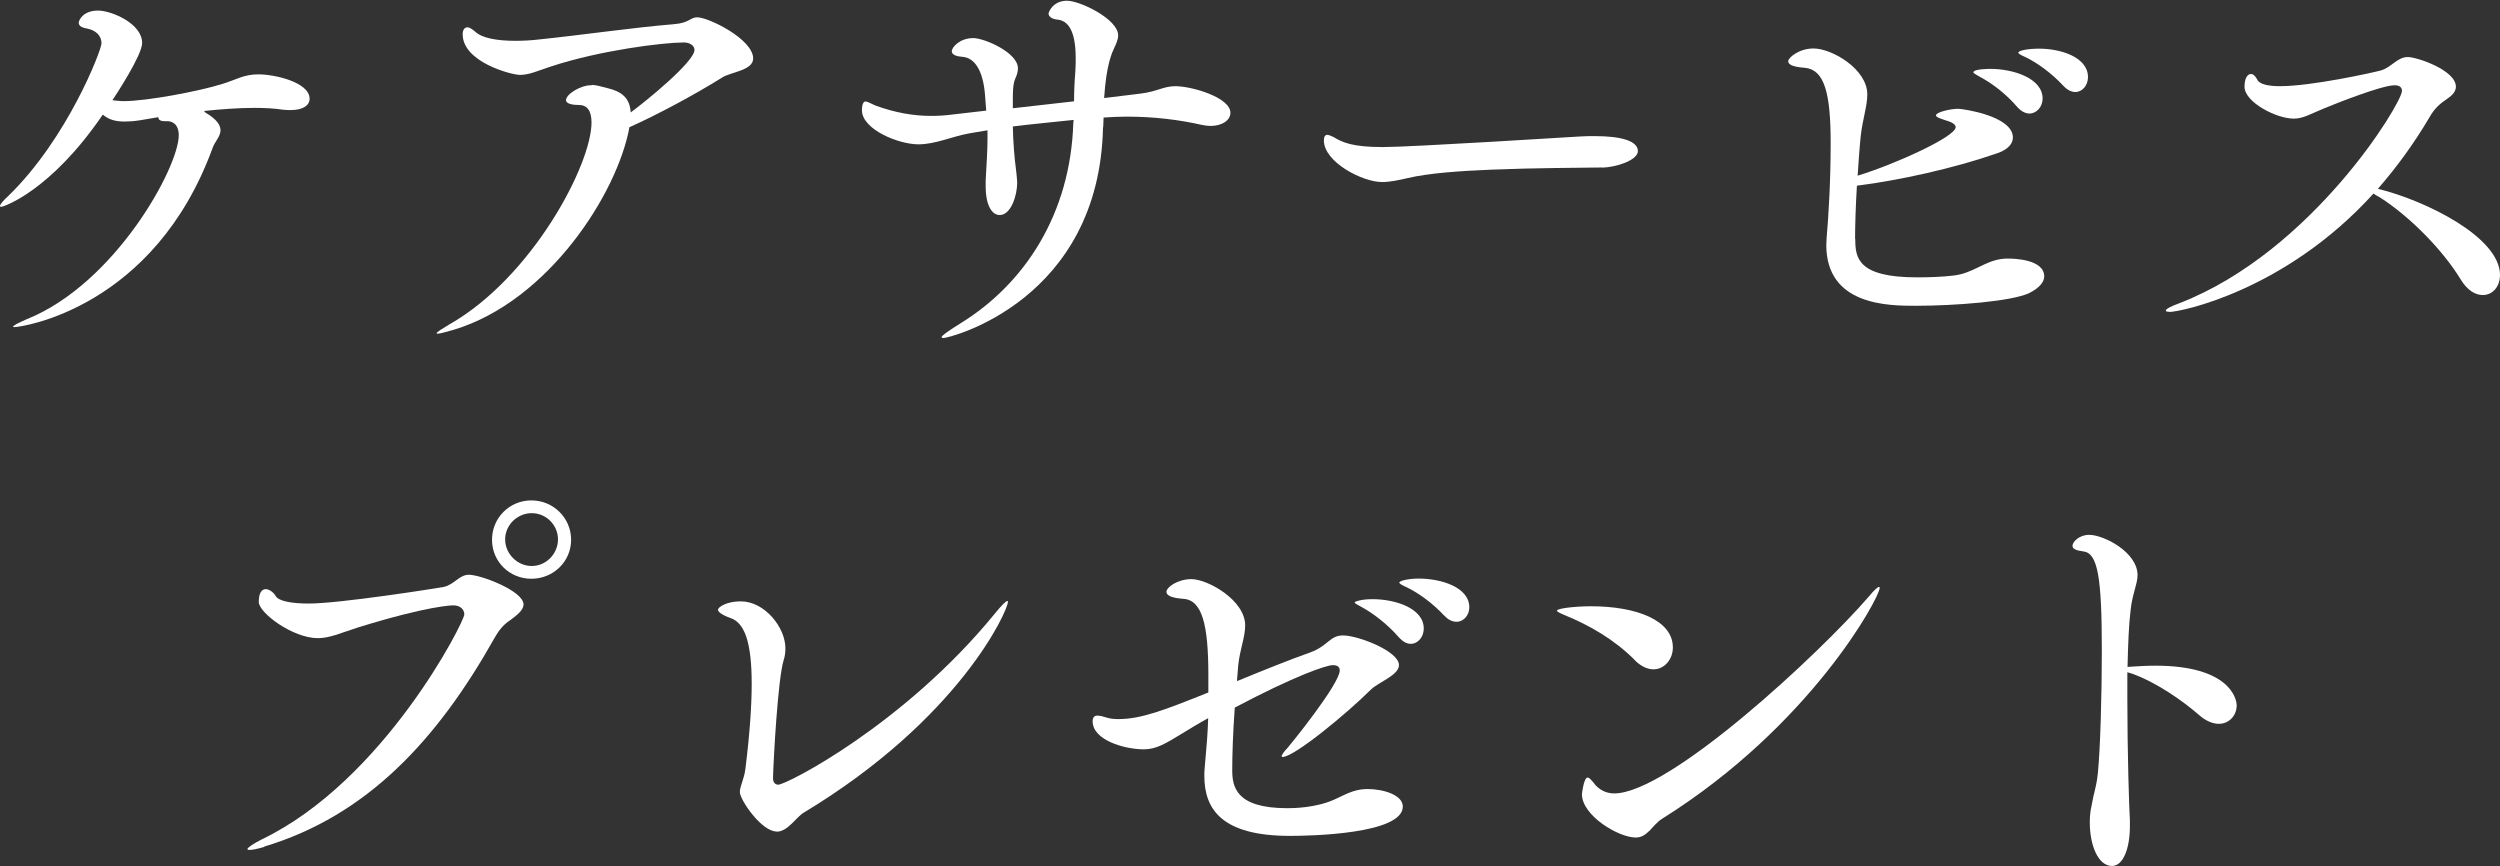
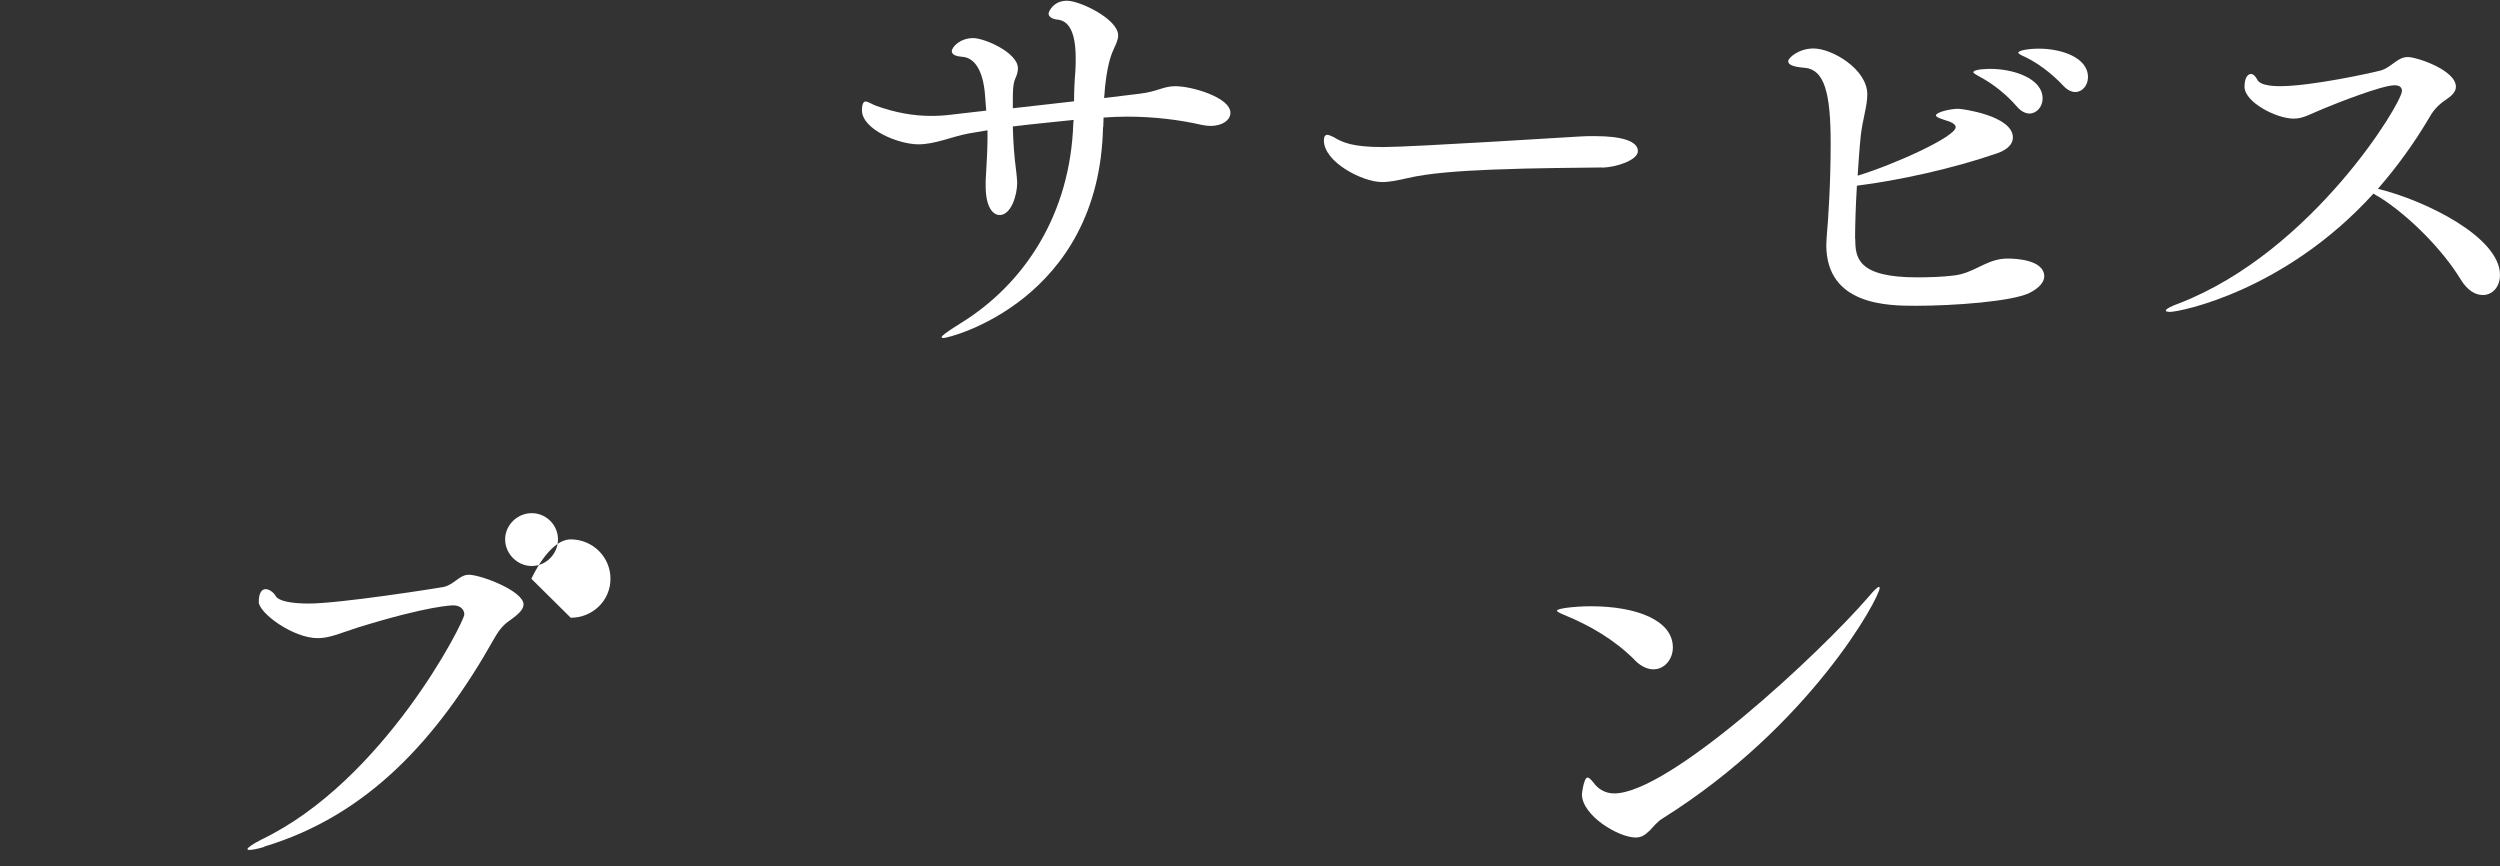
<svg xmlns="http://www.w3.org/2000/svg" id="_イヤー_2" viewBox="0 0 137.19 47.53">
  <rect x="0" y="0" width="137.19" height="47.53" fill="#333333" stroke="none" />
  <defs>
    <style>.cls-1{fill:#fff;}</style>
  </defs>
  <g id="TOP">
    <g>
      <g>
-         <path class="cls-1" d="M11.26,6.17c.65,.38,.84,.7,.84,.98,0,.34-.31,.62-.43,.96C8.47,16.9,1.2,17.95,.79,17.95c-.05,0-.07,0-.07-.02,0-.07,.31-.22,.74-.41,4.85-1.94,8.35-8.33,8.35-10.1,0-.65-.41-.77-.62-.77h-.14c-.29,0-.36-.1-.36-.22l-1.01,.17c-.31,.05-.6,.07-.84,.07-.53,0-.89-.12-1.2-.38C2.78,10.49,.19,11.35,.07,11.35c-.05,0-.07-.02-.07-.05,0-.07,.14-.26,.46-.55C3.72,7.58,5.57,2.74,5.57,2.38c0-.41-.29-.72-.82-.82-.31-.05-.43-.17-.43-.31s.24-.67,1.06-.67c.72,0,2.42,.7,2.42,1.78,0,.67-1.46,2.88-1.63,3.14,.19,.02,.41,.05,.62,.05,1.25,0,4.08-.53,5.4-.94,.79-.24,1.18-.53,1.99-.53,.89,0,2.81,.43,2.81,1.34,0,.36-.36,.62-1.03,.62-.12,0-.26,0-.43-.02-.46-.07-.98-.1-1.56-.1-.86,0-1.82,.07-2.78,.17l.07,.07Z" />
-         <path class="cls-1" d="M32.47,4.66c.26,0,.53,.1,.84,.17,.82,.19,1.25,.55,1.3,1.34,.82-.6,3.5-2.78,3.5-3.43,0-.26-.29-.41-.58-.41-1.13,0-4.61,.43-7.3,1.32-.74,.24-1.18,.46-1.7,.46-.46,0-3.14-.7-3.14-2.23,0-.24,.1-.38,.26-.38,.12,0,.26,.1,.43,.24,.38,.36,1.22,.5,2.21,.5,.38,0,.82-.02,1.25-.07,2.33-.24,5.3-.67,7.42-.84,.89-.07,.91-.38,1.3-.38,.62,0,3.07,1.2,3.07,2.26,0,.65-1.2,.74-1.68,1.03-1.56,.98-3.65,2.09-5.11,2.74-.65,3.6-4.42,9.53-9.62,11.11-.5,.14-.77,.22-.89,.22-.05,0-.07,0-.07-.02,0-.07,.29-.24,.72-.5,4.51-2.57,7.78-8.74,7.78-11.07,0-.67-.26-.96-.7-.96-.5,0-.7-.12-.7-.26,0-.34,.82-.82,1.34-.82h.07Z" />
        <path class="cls-1" d="M60.53,6.96c-.19,9.53-8.42,11.59-8.76,11.59-.05,0-.1-.02-.1-.05,0-.07,.29-.29,1.01-.74,3.53-2.16,6.07-6,6.22-11.04l.02-.14c-1.1,.12-2.23,.22-3.34,.36,.02,.82,.07,1.61,.19,2.5,.02,.24,.05,.43,.05,.58,0,.7-.34,1.78-.96,1.78-.41,0-.77-.5-.77-1.58v-.31c.05-.96,.1-1.63,.1-2.3v-.46l-1.01,.17c-.94,.17-1.85,.6-2.78,.6-1.1,0-3.1-.82-3.1-1.87,0-.48,.17-.48,.19-.48,.14,0,.34,.14,.6,.24,1.01,.36,1.99,.55,3,.55,.38,0,.74-.02,1.13-.07l1.9-.22-.07-.91c-.12-1.39-.62-1.99-1.22-2.04-.31-.02-.6-.1-.6-.31s.43-.72,1.18-.72c.6,0,2.45,.79,2.45,1.66,0,.17-.05,.36-.14,.55-.14,.29-.14,.82-.14,1.18v.46l3.36-.38c0-.5,.02-1.01,.07-1.63,.02-.26,.02-.53,.02-.74,0-1.61-.48-2.04-.96-2.11-.29-.02-.53-.14-.53-.34,0-.07,.24-.7,1.01-.7,.72,0,2.81,1.01,2.81,1.9,0,.24-.12,.48-.22,.7s-.43,.86-.55,2.74l1.97-.24c.98-.12,1.27-.41,1.94-.41,.91,0,3.02,.62,3.02,1.46,0,.41-.46,.72-1.08,.72-.14,0-.31-.02-.46-.05-1.27-.29-2.66-.46-4.15-.46-.41,0-.84,.02-1.27,.05l-.02,.55Z" />
        <path class="cls-1" d="M87.91,9.19c-1.15,.02-3.62,.02-6.07,.12-1.73,.07-3.43,.19-4.58,.46-.53,.12-.98,.22-1.42,.22-1.08,0-3.19-1.1-3.19-2.28,0-.22,.07-.31,.19-.31,.07,0,.19,.05,.34,.12,.48,.29,1.01,.55,2.71,.55,1.61,0,10.73-.58,10.8-.58,.24-.02,.53-.02,.84-.02,1.42,0,2.35,.26,2.35,.82,0,.5-1.18,.89-1.97,.91Z" />
        <path class="cls-1" d="M101.81,13.11c0,1.01,.1,2.11,3.38,2.11,.65,0,1.37-.02,2.02-.1,1.06-.12,1.68-.79,2.64-.91,.12-.02,.24-.02,.36-.02,.24,0,1.97,.02,1.97,.98,0,.31-.29,.65-.82,.91-.96,.46-4.08,.7-6.24,.7-1.51,0-4.9-.02-4.9-3.34,0-.14,.02-.26,.02-.41,.1-1.15,.22-3.05,.22-5.18,0-2.74-.34-4.03-1.42-4.13-.7-.05-.91-.19-.91-.36,0-.19,.58-.7,1.39-.7,1.01,0,2.95,1.13,2.95,2.52,0,.65-.26,1.37-.36,2.28-.07,.67-.12,1.44-.17,2.18,2.04-.62,5.38-2.14,5.38-2.66,0-.12-.14-.26-.5-.36-.36-.12-.58-.19-.58-.29,0-.17,.77-.36,1.22-.36,.22,0,3,.38,3,1.58,0,.31-.24,.65-.86,.86-2.42,.84-5.4,1.49-7.7,1.78-.07,1.15-.1,2.23-.1,2.9Zm8.88-7.25c-.62-.72-1.39-1.3-2.02-1.63-.22-.12-.38-.22-.38-.26,0-.19,.89-.19,.94-.19,1.22,0,2.86,.5,2.86,1.63,0,.46-.34,.82-.72,.82-.22,0-.46-.12-.67-.36Zm2.54-1.15c-.65-.7-1.44-1.27-2.09-1.58-.22-.1-.38-.17-.38-.24,0-.12,.55-.22,1.13-.22,1.22,0,2.69,.48,2.69,1.56,0,.46-.31,.82-.7,.82-.19,0-.43-.1-.65-.34Z" />
        <path class="cls-1" d="M119.04,17.11c-.12,0-.19-.02-.19-.07,0-.07,.24-.22,.77-.41,7.27-2.83,12.19-10.97,12.19-11.64,0-.19-.12-.31-.41-.31-.7,0-3.24,1.01-3.82,1.25-.77,.31-1.18,.58-1.7,.58-.98,0-2.71-.91-2.71-1.75,0-.48,.17-.7,.36-.7,.12,0,.24,.12,.34,.31,.12,.26,.62,.36,1.25,.36,1.7,0,4.99-.72,5.52-.86,.6-.17,.91-.74,1.49-.74,.5,0,2.64,.72,2.64,1.63,0,.22-.14,.43-.46,.65-.38,.26-.7,.5-1.01,1.06-.84,1.42-1.78,2.71-2.81,3.89,2.64,.65,6.7,2.66,6.7,4.73,0,.65-.41,1.1-.94,1.1-.41,0-.84-.24-1.22-.86-.96-1.58-2.76-3.43-4.42-4.49-.12-.07-.26-.14-.36-.22-4.85,5.35-10.61,6.5-11.21,6.5Z" />
      </g>
      <g>
-         <path class="cls-1" d="M14.52,46.47c-.41,.12-.67,.17-.82,.17-.07,0-.12,0-.12-.05,0-.07,.31-.29,.79-.53,6.72-3.24,11.11-11.95,11.11-12.34,0-.29-.24-.5-.6-.5-.05,0-1.32,0-5.26,1.22-.96,.31-1.54,.58-2.18,.58-1.37,0-3.24-1.39-3.24-1.99,0-.5,.17-.7,.38-.7,.19,0,.43,.17,.55,.38,.17,.29,.91,.41,1.82,.41,1.7,0,7.03-.84,7.39-.91,.58-.12,.86-.67,1.39-.67,.65,0,3,.89,3,1.63,0,.29-.31,.55-.7,.84-.36,.24-.6,.48-.91,1.03-3.12,5.54-6.96,9.72-12.63,11.42Zm14.64-14.71c-1.2,0-2.16-.94-2.16-2.14s.96-2.16,2.16-2.16,2.18,.96,2.18,2.16-.98,2.14-2.18,2.14Zm1.46-2.16c0-.79-.65-1.44-1.44-1.44s-1.46,.65-1.46,1.44,.67,1.46,1.46,1.46,1.44-.67,1.44-1.46Z" />
-         <path class="cls-1" d="M42.62,45.63c-.84,0-2.02-1.75-2.02-2.16,0-.34,.24-.7,.31-1.32,.24-1.94,.34-3.46,.34-4.63,0-2.33-.41-3.34-1.15-3.6-.48-.17-.7-.34-.7-.46,0-.14,.46-.46,1.25-.46,1.32,0,2.45,1.44,2.45,2.57,0,.22-.02,.43-.1,.67-.31,1.03-.55,5.33-.58,6.46,0,.24,.12,.36,.29,.36,.46,0,6.91-3.31,11.86-9.36,.41-.5,.62-.72,.72-.72,.02,0,.02,.02,.02,.05,0,.48-2.66,6.41-11.18,11.55-.43,.24-.89,1.06-1.51,1.06Z" />
-         <path class="cls-1" d="M67.9,37.37c1.46-.6,2.9-1.18,3.98-1.56,1.01-.36,1.08-.94,1.82-.94,.82,0,3.07,.86,3.07,1.63,0,.55-1.13,.94-1.54,1.34-1.27,1.27-4.2,3.7-4.85,3.7t-.05-.02c0-.1,.14-.29,.31-.46,.17-.19,2.88-3.53,2.88-4.27,0-.22-.17-.29-.38-.29-.36,0-2.11,.6-5.38,2.33-.1,1.34-.14,2.64-.14,3.41,0,.91,.17,2.11,3.02,2.11,.26,0,1.58,0,2.64-.5,.79-.38,1.15-.55,1.78-.55,.82,0,1.92,.31,1.92,.96,0,1.51-5.06,1.61-6.19,1.61-3.74,0-4.7-1.46-4.7-3.29,0-.14,0-.31,.02-.46,.1-1.08,.17-1.94,.19-2.71-.53,.29-1.03,.6-1.51,.89-.89,.55-1.39,.82-2.02,.82-1.06,0-2.81-.5-2.81-1.54,0-.22,.1-.31,.26-.31,.14,0,.34,.05,.55,.12,.17,.05,.36,.07,.6,.07,1.25,0,2.5-.48,4.94-1.46v-.96c0-2.76-.34-4.13-1.39-4.18-.65-.05-.91-.19-.91-.38,0-.26,.62-.7,1.37-.7,.89,0,2.95,1.15,2.95,2.54,0,.65-.29,1.32-.38,2.18l-.07,.86Zm8.86-2.4c-.62-.72-1.42-1.32-2.04-1.66-.22-.12-.38-.19-.38-.26,0-.02,.29-.17,.98-.17,1.25,0,2.81,.5,2.81,1.61,0,.46-.31,.84-.72,.84-.22,0-.43-.12-.65-.36Zm2.5-1.18c-.65-.7-1.42-1.25-2.06-1.56-.22-.1-.41-.19-.41-.26,0-.1,.5-.22,1.08-.22,1.18,0,2.76,.46,2.76,1.58,0,.43-.31,.79-.7,.79-.22,0-.46-.1-.67-.34Z" />
+         <path class="cls-1" d="M14.52,46.47c-.41,.12-.67,.17-.82,.17-.07,0-.12,0-.12-.05,0-.07,.31-.29,.79-.53,6.72-3.24,11.11-11.95,11.11-12.34,0-.29-.24-.5-.6-.5-.05,0-1.32,0-5.26,1.22-.96,.31-1.54,.58-2.18,.58-1.37,0-3.24-1.39-3.24-1.99,0-.5,.17-.7,.38-.7,.19,0,.43,.17,.55,.38,.17,.29,.91,.41,1.82,.41,1.7,0,7.03-.84,7.39-.91,.58-.12,.86-.67,1.39-.67,.65,0,3,.89,3,1.63,0,.29-.31,.55-.7,.84-.36,.24-.6,.48-.91,1.03-3.12,5.54-6.96,9.72-12.63,11.42Zm14.64-14.71s.96-2.16,2.16-2.16,2.18,.96,2.18,2.16-.98,2.14-2.18,2.14Zm1.46-2.16c0-.79-.65-1.44-1.44-1.44s-1.46,.65-1.46,1.44,.67,1.46,1.46,1.46,1.44-.67,1.44-1.46Z" />
        <path class="cls-1" d="M89.71,36.22c-1.13-1.13-2.47-1.9-3.86-2.47-.29-.12-.41-.19-.41-.24,0-.12,.96-.24,1.87-.24,2.5,0,4.49,.77,4.49,2.26,0,.65-.46,1.2-1.06,1.2-.31,0-.67-.14-1.03-.5Zm.79,9.38c-.22,.22-.43,.36-.74,.36-.94,0-2.95-1.2-2.95-2.38,0-.02,.1-.91,.31-.91,.1,0,.22,.14,.43,.41,.24,.26,.58,.46,1.03,.46,3.02,0,11.26-7.66,13.97-10.8,.31-.38,.5-.53,.55-.53,.02,0,.05,0,.05,.05,0,.53-3.79,7.56-11.91,12.65-.31,.19-.53,.48-.74,.7Z" />
-         <path class="cls-1" d="M116.88,45.34c0,1.2-.36,2.18-.98,2.18-.77,0-1.22-1.15-1.22-2.38,0-.29,.02-.62,.1-.94,.14-.82,.24-.89,.34-1.75,.14-1.39,.22-4.39,.22-6.74,0-4.03-.22-5.35-1.01-5.45-.41-.05-.6-.14-.6-.31,0-.22,.38-.6,.91-.6,.82,0,2.66,.96,2.66,2.21,0,.5-.29,1.03-.38,1.92-.1,.79-.14,1.9-.17,3.12,.07,0,.17-.02,.26-.02,.36-.02,.79-.05,1.27-.05,4.03,0,4.46,1.78,4.46,2.18,0,.55-.41,1.01-.98,1.01-.31,0-.7-.14-1.08-.48-.91-.79-2.35-1.8-3.7-2.28l-.24-.07v1.44c0,3,.1,6.1,.14,6.67v.34Z" />
      </g>
    </g>
  </g>
</svg>